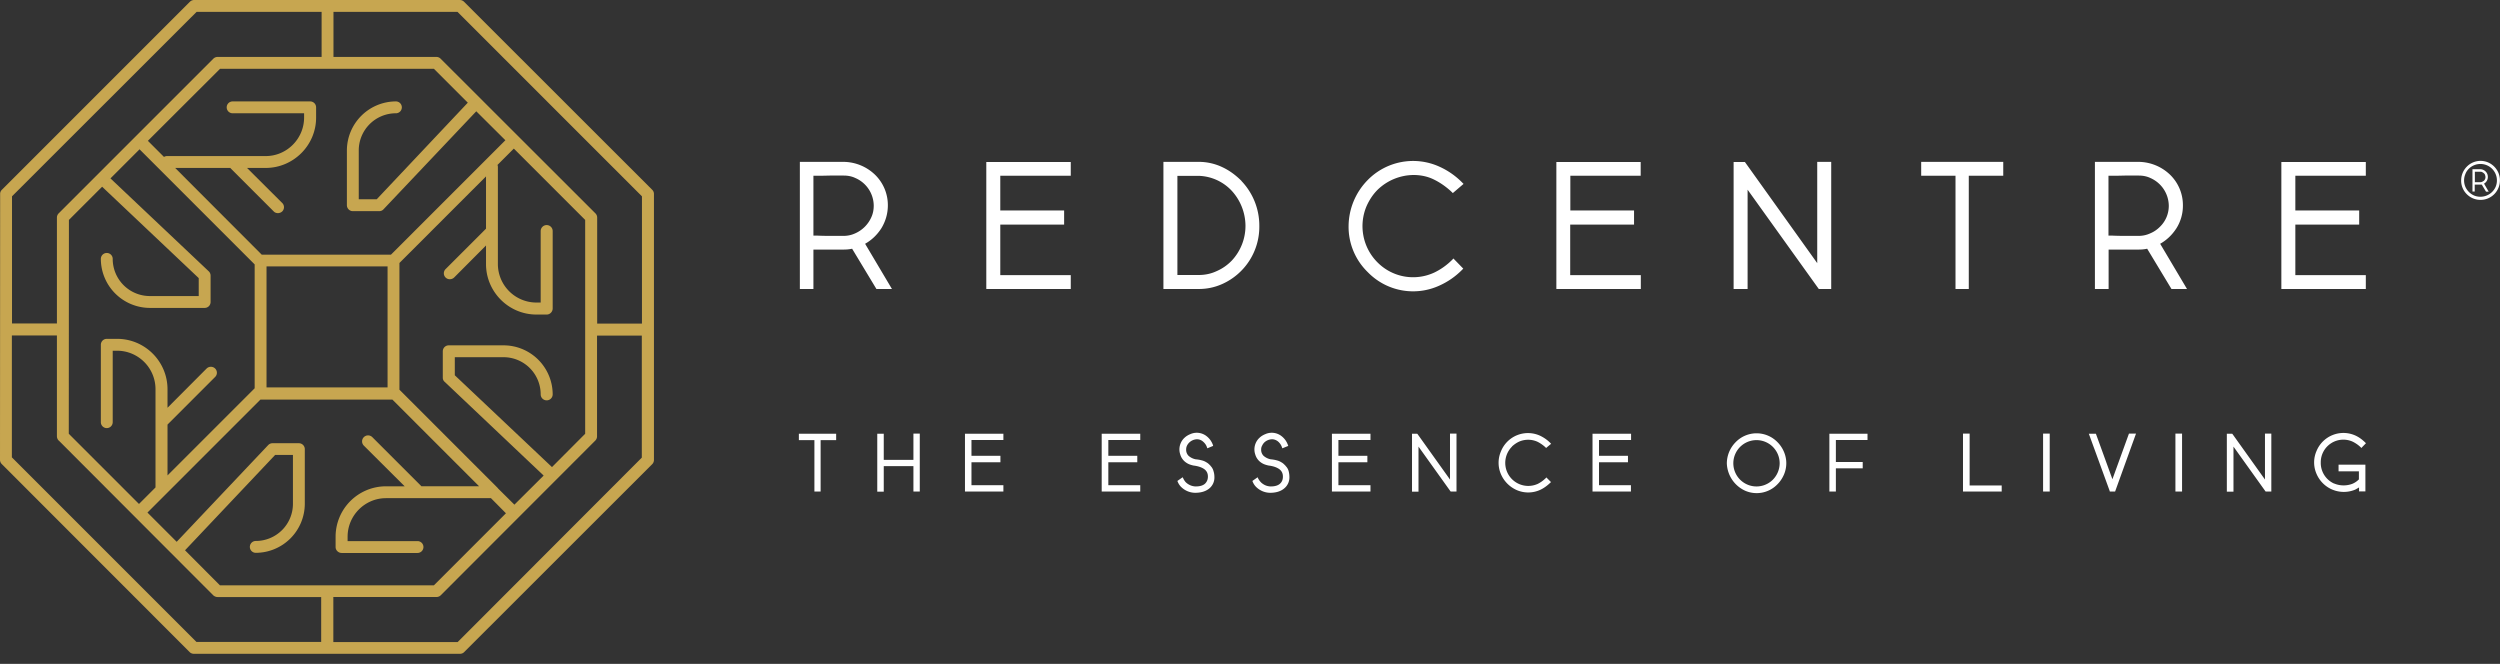
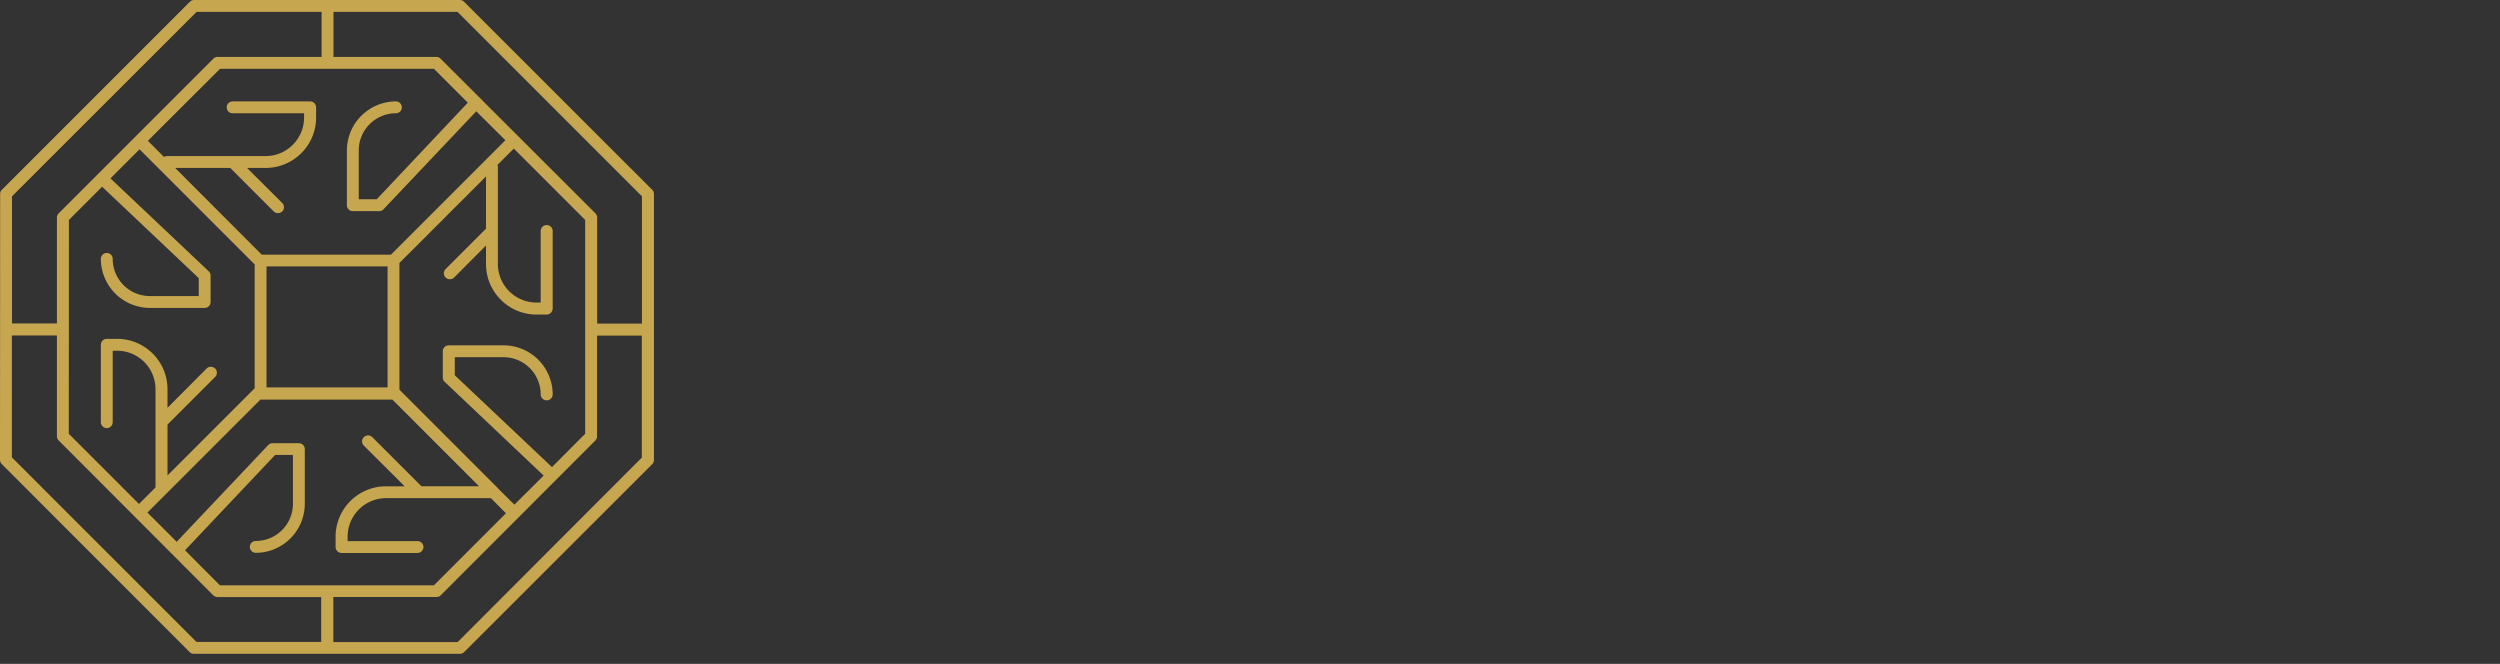
<svg xmlns="http://www.w3.org/2000/svg" width="177" height="47" fill="none" viewBox="0 0 177 47">
  <rect x="0" y="0" width="177" height="47" fill="#333333" stroke="none" />
  <path fill="#C7A650" d="M46.3 13.73a.42.42 0 0 0-.13-.3L32.86.13a.43.43 0 0 0-.3-.13H13.74a.43.43 0 0 0-.3.13L.14 13.43a.4.4 0 0 0-.13.3L0 32.55c0 .11.04.22.12.3l13.31 13.32c.08.08.19.12.3.12h18.83c.12 0 .22-.04.3-.12l13.32-13.31a.43.43 0 0 0 .12-.3V13.73ZM4.15 31.18 15.1 42.15c.08.07.19.12.3.12h7.34v3.18h-8.83L.84 32.38v-8.63h3.19v7.14c0 .1.04.21.12.3Zm38.13-8.27V15.4a.42.42 0 0 0-.13-.3L31.19 4.15a.42.42 0 0 0-.3-.12h-7.28V.84h8.78L45.45 13.9v9.01h-3.17Zm-14.84-4.05v8.57h-8.57v-8.57h8.57Zm.84 8.73v-8.97l6.13-6.13v3.7l-2.86 2.86a.42.42 0 0 0 0 .6c.16.16.43.16.6 0l2.26-2.27v1.32c0 1.96 1.6 3.57 3.57 3.57h.73c.23 0 .42-.2.42-.43v-5.48a.42.42 0 1 0-.85 0v5.06h-.3a2.73 2.73 0 0 1-2.73-2.72v-6.86c0-.06 0-.1-.03-.16l1.16-1.16 5.05 5.05v15.14l-2.35 2.36-6.88-6.5v-1.28h3.45a2.63 2.63 0 0 1 2.63 2.63.42.42 0 1 0 .85 0 3.48 3.48 0 0 0-3.48-3.47h-3.88a.42.42 0 0 0-.42.42v1.87c0 .12.05.23.14.3l7 6.63-2.07 2.06-1.16-1.15-.03-.04-6.95-6.95Zm-10.25-.1-5.27 5.27-.9.9v-3.6l3.37-3.37a.42.42 0 0 0 0-.6.43.43 0 0 0-.6 0l-2.77 2.78v-1.31c0-1.97-1.6-3.57-3.57-3.57h-.73a.42.42 0 0 0-.42.42v5.48a.42.42 0 1 0 .84 0v-5.06h.3c1.51 0 2.73 1.22 2.73 2.73v6.95l-1.17 1.17-4.97-4.97.01-15.14 2.35-2.35 6.84 6.47v1.27h-3.46a2.63 2.63 0 0 1-2.63-2.63.42.42 0 1 0-.84 0 3.48 3.48 0 0 0 3.47 3.47h3.88c.24 0 .42-.19.42-.42v-1.87a.42.42 0 0 0-.13-.3l-6.96-6.58 2.06-2.06 8.15 8.15v8.78Zm8.64-13.38H25.4v-3.46a2.63 2.63 0 0 1 2.63-2.63.42.42 0 1 0 0-.84 3.48 3.48 0 0 0-3.47 3.47v3.88c0 .23.19.42.42.42h1.87c.12 0 .23-.05.3-.13l6.57-6.94 2.06 2.05-8.1 8.1h-9.15l-6.13-6.14h3.9l3.08 3.08c.15.16.43.16.6 0a.42.42 0 0 0 0-.6l-2.49-2.48h1.32c1.96 0 3.57-1.6 3.57-3.56V7.6a.42.42 0 0 0-.43-.42h-5.48a.42.42 0 1 0 0 .84h5.06v.3c0 1.5-1.22 2.73-2.72 2.73h-7a.45.45 0 0 0-.2.06l-1.14-1.14 5.11-5.1h15.14l2.4 2.4-6.45 6.84Zm-3.9-10.08h-7.36a.43.43 0 0 0-.3.12L4.16 15.1a.42.42 0 0 0-.13.3v7.5H.85v-9L13.92.84h8.85v3.19Zm-3.3 28.18h1.27v3.45a2.63 2.63 0 0 1-2.63 2.64.42.42 0 1 0 0 .84 3.48 3.48 0 0 0 3.47-3.48V31.8a.42.42 0 0 0-.42-.42h-1.87a.42.42 0 0 0-.3.13l-6.48 6.85-2.07-2.07 8-8h9.34l6.14 6.14h-4.08l-3.48-3.48a.42.42 0 0 0-.6.6l2.89 2.88h-1.32a3.57 3.57 0 0 0-3.57 3.57v.73c0 .23.2.42.43.42h5.37a.42.42 0 1 0 0-.84h-4.95v-.31c0-1.5 1.22-2.73 2.72-2.73h7.43l1.06 1.07-5.1 5.1H15.57l-2.47-2.48 6.37-6.74Zm4.11 10.06h7.32c.1 0 .22-.04.3-.12L42.14 31.2a.42.42 0 0 0 .13-.3v-7.14h3.17v8.64L32.4 45.46h-8.8v-3.19Z" />
-   <path fill="#fff" fill-rule="evenodd" d="M176.89 12.24a1.4 1.4 0 0 0-.73-.74 1.36 1.36 0 0 0-1.51.3 1.38 1.38 0 0 0-.4.98 1.34 1.34 0 0 0 .4.97 1.37 1.37 0 0 0 1.94 0 1.39 1.39 0 0 0 .3-1.51Zm-.2.99a1.18 1.18 0 0 1-1.53.61 1.2 1.2 0 0 1-.61-.61 1.16 1.16 0 0 1 0-.91c.05-.14.14-.27.24-.37a1.17 1.17 0 0 1 1.65 0 1.17 1.17 0 0 1 .25 1.28Z" clip-rule="evenodd" />
-   <path fill="#fff" d="M175.87 13a.52.52 0 0 0 .2-.2.54.54 0 0 0 .07-.27.53.53 0 0 0-.16-.39.54.54 0 0 0-.38-.16h-.55v1.58h.16v-.49h.5l.3.5h.19l-.33-.57Zm-.13-.13a.34.34 0 0 1-.14.03h-.38v-.74h.38c.05 0 .1 0 .14.03a.4.4 0 0 1 .12.08c.04.03.07.07.08.12.02.04.03.1.03.14 0 .05 0 .1-.03.15a.42.42 0 0 1-.08.12l-.12.07ZM62.39 16.18c.3-.49.47-1.04.47-1.64a3 3 0 0 0-.92-2.18 3.25 3.25 0 0 0-2.21-.9h-3.1v9h.96v-2.79h2.14c.22 0 .42-.02.6-.06l1.72 2.85h1.1l-1.9-3.2c.46-.26.84-.62 1.14-1.08Zm-4.8-3.74H58.28l.46-.01h1c.28 0 .56.05.81.17a2.15 2.15 0 0 1 1.31 1.95c0 .3-.05.57-.17.83a2.23 2.23 0 0 1-1.14 1.14c-.26.12-.53.18-.82.18h-1a18.99 18.99 0 0 1-.9-.02h-.24v-4.24ZM69.83 20.46h5.98v-.98h-4.99V15.9h4.52v-1h-4.52v-2.46h4.99v-.97h-5.98v9ZM87.9 12.81c-.4-.4-.85-.74-1.37-.98a3.87 3.87 0 0 0-1.66-.37h-2.5v9h2.5a4 4 0 0 0 1.66-.35 4.44 4.44 0 0 0 2.63-4.12 4.57 4.57 0 0 0-1.26-3.17Zm.28 3.17a3.6 3.6 0 0 1-.97 2.47c-.3.31-.65.56-1.06.74-.4.19-.83.28-1.28.28h-1.51v-7.02h1.51a3.33 3.33 0 0 1 2.33 1.05 3.7 3.7 0 0 1 .98 2.48ZM97.53 13.44a3.7 3.7 0 0 1 2.55-1.05c.5 0 1 .1 1.44.32.45.22.88.52 1.27.89l.07.07.76-.65-.08-.08a5.33 5.33 0 0 0-1.63-1.14 4.5 4.5 0 0 0-5.08.95A4.7 4.7 0 0 0 95.48 16a4.47 4.47 0 0 0 1.35 3.26 4.47 4.47 0 0 0 5.1.95 5.3 5.3 0 0 0 1.6-1.12l.07-.07-.7-.72-.07.08c-.4.4-.83.7-1.29.92a3.55 3.55 0 0 1-4.02-.73 3.63 3.63 0 0 1-.77-3.97c.2-.45.46-.84.78-1.16ZM110.19 20.46h5.98v-.98h-5V15.9h4.52v-1h-4.51v-2.46h4.98v-.97h-5.97v9ZM128.66 18.63l-5.12-7.16h-.8v8.99h.99v-7.03l5.04 7.03h.88v-9h-.99v7.17ZM136.02 12.44h2.43v8.02h.94v-8.02h2.44v-.98h-5.81v.98ZM154.08 16.18a3 3 0 0 0 .47-1.64 3 3 0 0 0-.92-2.18 3.26 3.26 0 0 0-2.21-.9h-3.1v9h.97v-2.79h2.13c.22 0 .42-.02.6-.06l1.72 2.85h1.1l-1.9-3.2c.46-.26.84-.62 1.14-1.08Zm-4.8-3.74h.7l.45-.01h1c.28 0 .56.05.81.17a2.17 2.17 0 0 1 1.31 1.95 2.06 2.06 0 0 1-.63 1.51c-.2.2-.42.35-.68.46-.26.12-.53.18-.82.18h-1a19.05 19.05 0 0 1-.9-.02h-.24v-4.24ZM161.52 20.46h5.98v-.98h-4.99V15.9h4.52v-1h-4.52v-2.46h4.99v-.97h-5.98v9ZM56.56 31.16h1.1v3.64h.44v-3.64h1.1v-.45h-2.64v.45ZM64.67 32.56h-2.1v-1.85h-.46v4.1h.46V33h2.1v1.8h.45v-4.1h-.45v1.85ZM68.32 34.8h2.72v-.45h-2.26v-1.62h2.05v-.46h-2.05v-1.12h2.26v-.44h-2.72v4.1ZM78 34.8h2.73v-.45h-2.26v-1.62h2.05v-.46h-2.05v-1.12h2.26v-.44H78v4.1ZM85.73 33h-.02v-.02l-.1-.1a.85.85 0 0 0-.2-.15c-.08-.05-.18-.1-.3-.13a2.3 2.3 0 0 0-.45-.08 1.09 1.09 0 0 1-.5-.24.6.6 0 0 1-.18-.46c0-.1.02-.18.06-.27a.82.82 0 0 1 .7-.45c.17 0 .32.06.44.17.13.11.23.25.28.42l.02.05.41-.17-.01-.05a1.35 1.35 0 0 0-.43-.62 1.12 1.12 0 0 0-1.16-.17c-.15.06-.29.14-.4.24a1.12 1.12 0 0 0-.33 1.2 1.04 1.04 0 0 0 .48.62c.12.08.28.13.46.17.33.04.59.13.77.26.17.13.25.3.25.52 0 .21-.07.37-.2.5-.14.13-.36.2-.66.2a1 1 0 0 1-.48-.13 1 1 0 0 1-.24-.18 1.11 1.11 0 0 1-.18-.29l-.03-.05-.37.26.01.03c.05.13.12.25.21.35a1.43 1.43 0 0 0 1.03.46c.42 0 .75-.1 1-.3a1 1 0 0 0 .37-.82c0-.14-.02-.28-.06-.4a.82.82 0 0 0-.19-.36ZM91.04 33h-.01l-.01-.02-.1-.1a.85.85 0 0 0-.2-.15c-.08-.05-.18-.1-.3-.13a2.3 2.3 0 0 0-.45-.08 1.09 1.09 0 0 1-.5-.24.6.6 0 0 1-.18-.46c0-.1.02-.18.07-.27.04-.09.1-.17.16-.23a.83.83 0 0 1 .54-.22c.16 0 .31.06.44.17.12.11.22.25.27.42l.02.05.42-.17-.02-.05a1.35 1.35 0 0 0-.43-.62 1.12 1.12 0 0 0-1.16-.17c-.15.06-.29.14-.4.24a1.12 1.12 0 0 0-.33 1.2 1.04 1.04 0 0 0 .48.62c.13.08.28.13.47.17.33.04.58.13.76.26.17.13.25.3.25.52 0 .21-.06.37-.2.5s-.36.2-.66.2a1 1 0 0 1-.48-.13c-.08-.05-.16-.1-.23-.18a1.11 1.11 0 0 1-.2-.29l-.02-.05-.37.26.01.03c.05.13.12.25.21.35a1.43 1.43 0 0 0 1.04.46c.4 0 .74-.1.98-.3a1 1 0 0 0 .38-.82c0-.14-.02-.28-.05-.4a.79.79 0 0 0-.2-.36ZM94.3 34.8h2.73v-.45h-2.27v-1.62h2.05v-.46h-2.05v-1.12h2.27v-.44H94.3v4.1ZM102.66 33.95l-2.3-3.22-.02-.02h-.37v4.1h.46v-3.19l2.26 3.16.02.02h.41v-4.1h-.46v3.25ZM107.05 31.61c.15-.14.32-.26.52-.35.4-.17.88-.17 1.29.02.2.1.4.24.57.4l.03.04.36-.3-.04-.04c-.22-.23-.47-.4-.74-.53a2.06 2.06 0 0 0-2.77 1.1 2.04 2.04 0 0 0 0 1.63 2.17 2.17 0 0 0 1.12 1.12 2.04 2.04 0 0 0 1.66-.02c.26-.12.5-.3.72-.51l.04-.04-.33-.33-.03.04c-.18.18-.38.32-.58.42a1.63 1.63 0 0 1-1.82-2.64ZM112.75 34.8h2.72v-.45h-2.26v-1.62h2.05v-.46h-2.05v-1.12h2.27v-.44h-2.73v4.1ZM125.85 31.31a2.06 2.06 0 0 0-2.97 0 2.15 2.15 0 0 0-.62 1.49 2.21 2.21 0 0 0 1.29 1.94 2.04 2.04 0 0 0 2.3-.46c.19-.19.34-.42.45-.67a2.04 2.04 0 0 0 0-1.63 2.15 2.15 0 0 0-.45-.67Zm.15 1.49a1.67 1.67 0 0 1-.48 1.16 1.64 1.64 0 1 1 .48-1.16ZM129.51 34.8h.47v-1.64h1.9v-.45h-1.9v-1.56h2.24v-.44h-2.7v4.1ZM139.45 30.7h-.47v4.1h2.74v-.43h-2.27V30.7ZM145.12 30.7h-.47v4.1h.47v-4.1ZM149.56 33.93l-1.17-3.22h-.5l1.48 4.06v.03h.38l1.48-4.1h-.5l-1.17 3.23ZM154.5 30.7h-.48v4.1h.47v-4.1ZM160.36 33.95l-2.3-3.22-.02-.02h-.38v4.1h.47v-3.19l2.26 3.16.02.02h.4v-4.1h-.45v3.25ZM165.56 33.37h1.45v.57c-.14.14-.3.25-.48.32-.38.14-.84.15-1.25-.02l-.04-.01a1.6 1.6 0 0 1-.93-1.48 1.6 1.6 0 0 1 2.26-1.48c.2.1.4.23.58.41l.03.04.33-.34-.03-.03c-.22-.22-.46-.4-.73-.52a2.06 2.06 0 0 0-2.74 1.1 2.02 2.02 0 0 0 0 1.62 2.1 2.1 0 0 0 2.73 1.12l.18-.1.1-.06v.28h.45V32.9h-1.9v.47Z" />
</svg>